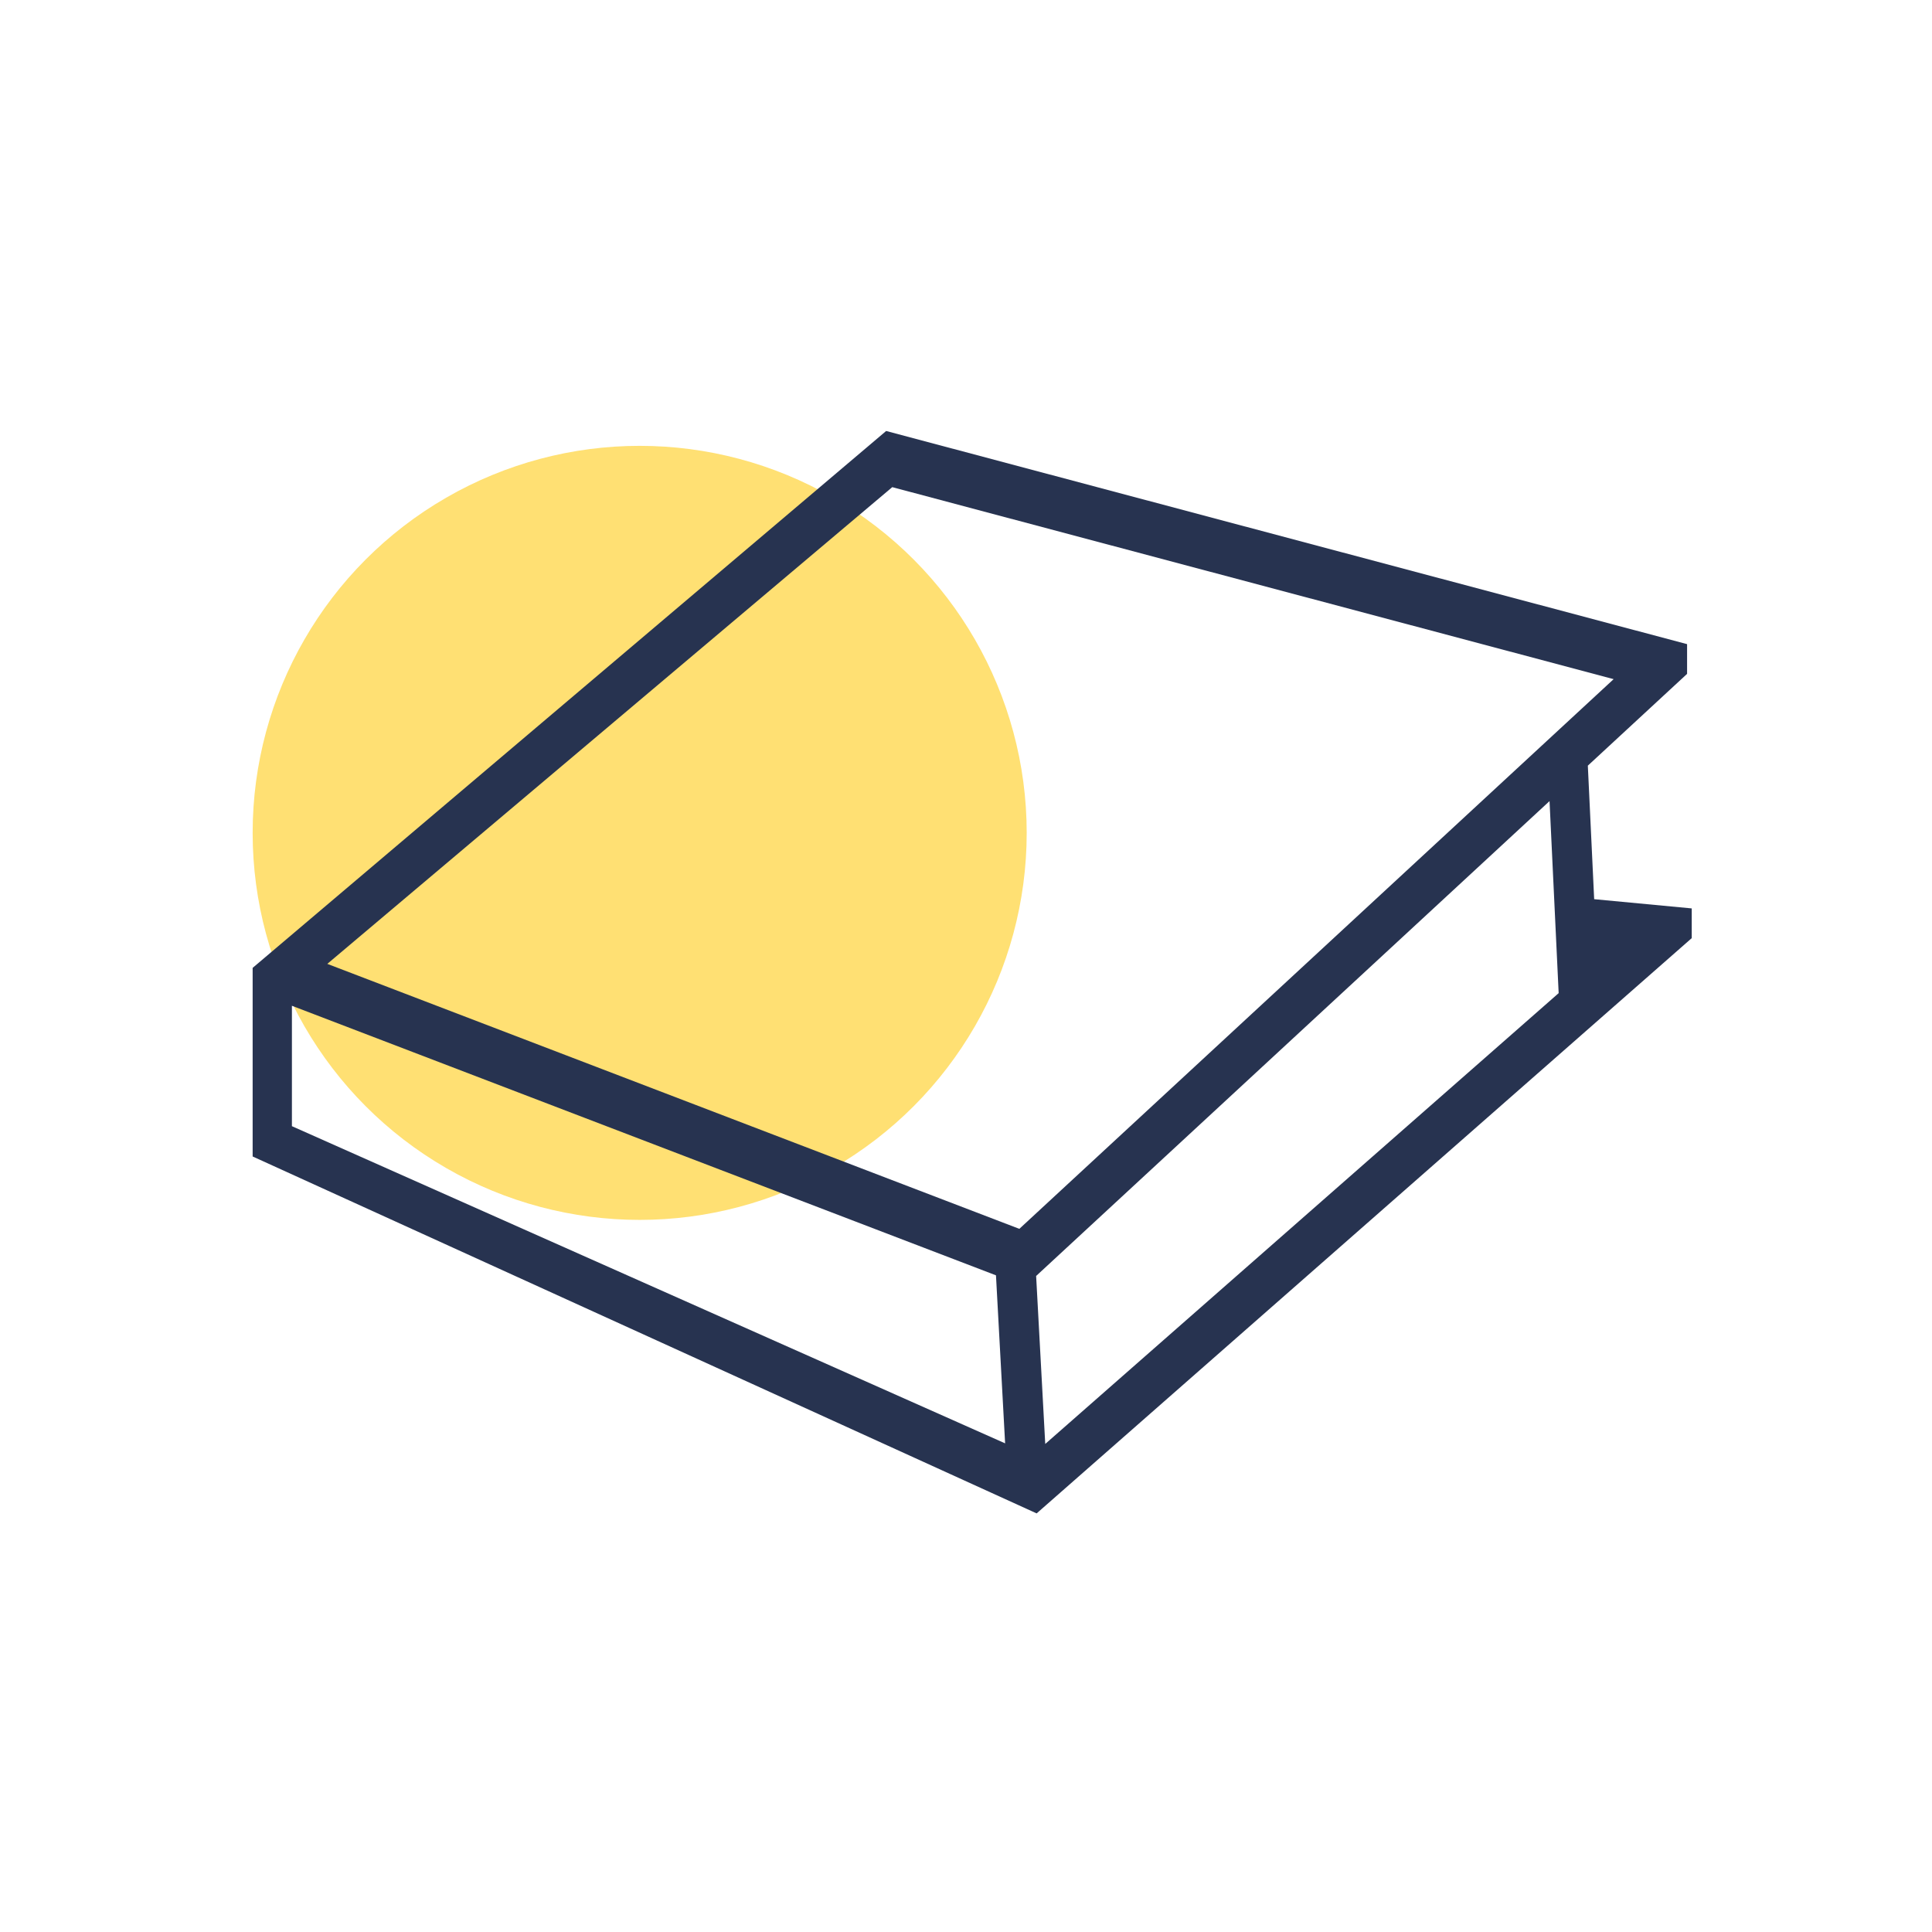
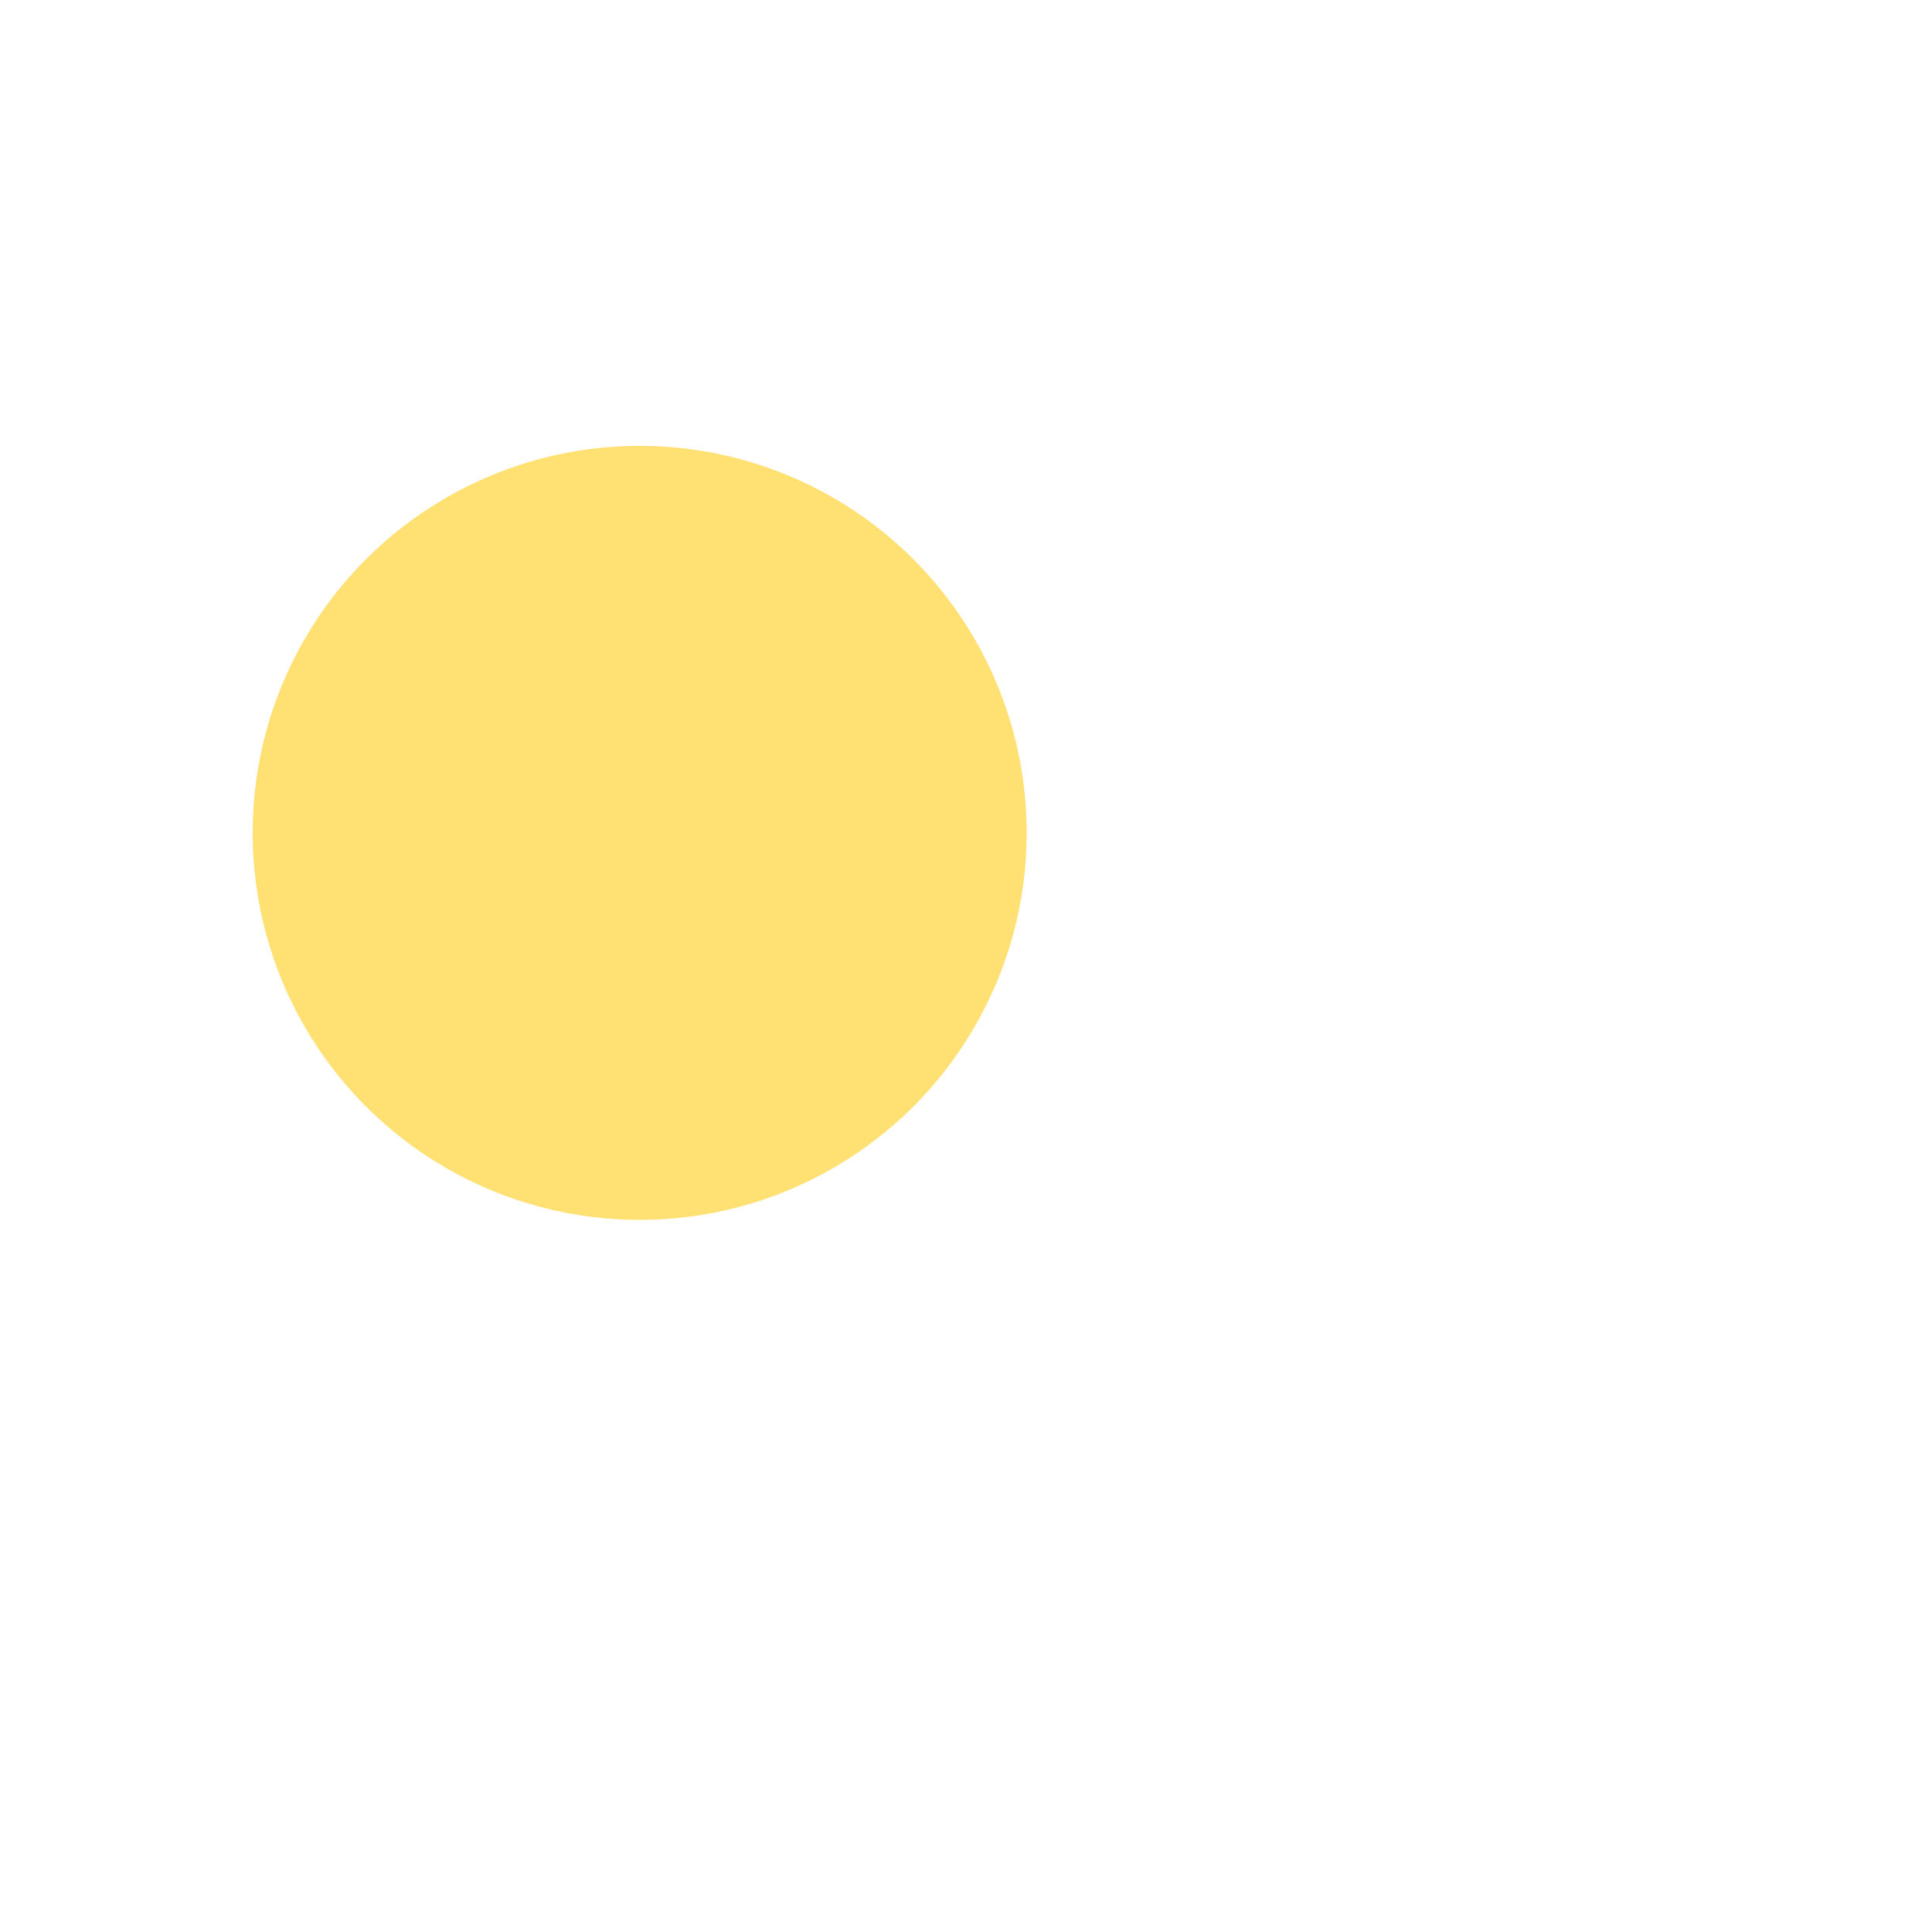
<svg xmlns="http://www.w3.org/2000/svg" width="130" height="130" viewBox="0 0 130 130" fill="" data-library="gosweb_icons_1" data-icon="simple_book" data-color="">
  <circle cx="43.042" cy="56.042" r="26.042" fill="#FFE073" />
-   <path fill-rule="evenodd" clip-rule="evenodd" d="M113.833 61.125L107.268 60.504L106.842 51.519L113.52 45.343V43.343L59.627 29L17 65.126V77.817L69.753 101.833L113.833 63.125V61.125ZM108.578 45.698L60.038 32.779L22.024 64.857L68.589 82.686L108.578 45.698ZM67.017 85.814L19.642 67.676V75.778L67.632 97.12L67.017 85.814ZM69.719 85.857L70.332 97.16L104.879 66.826L104.265 53.904L69.719 85.857Z" fill="#273350" />
</svg>